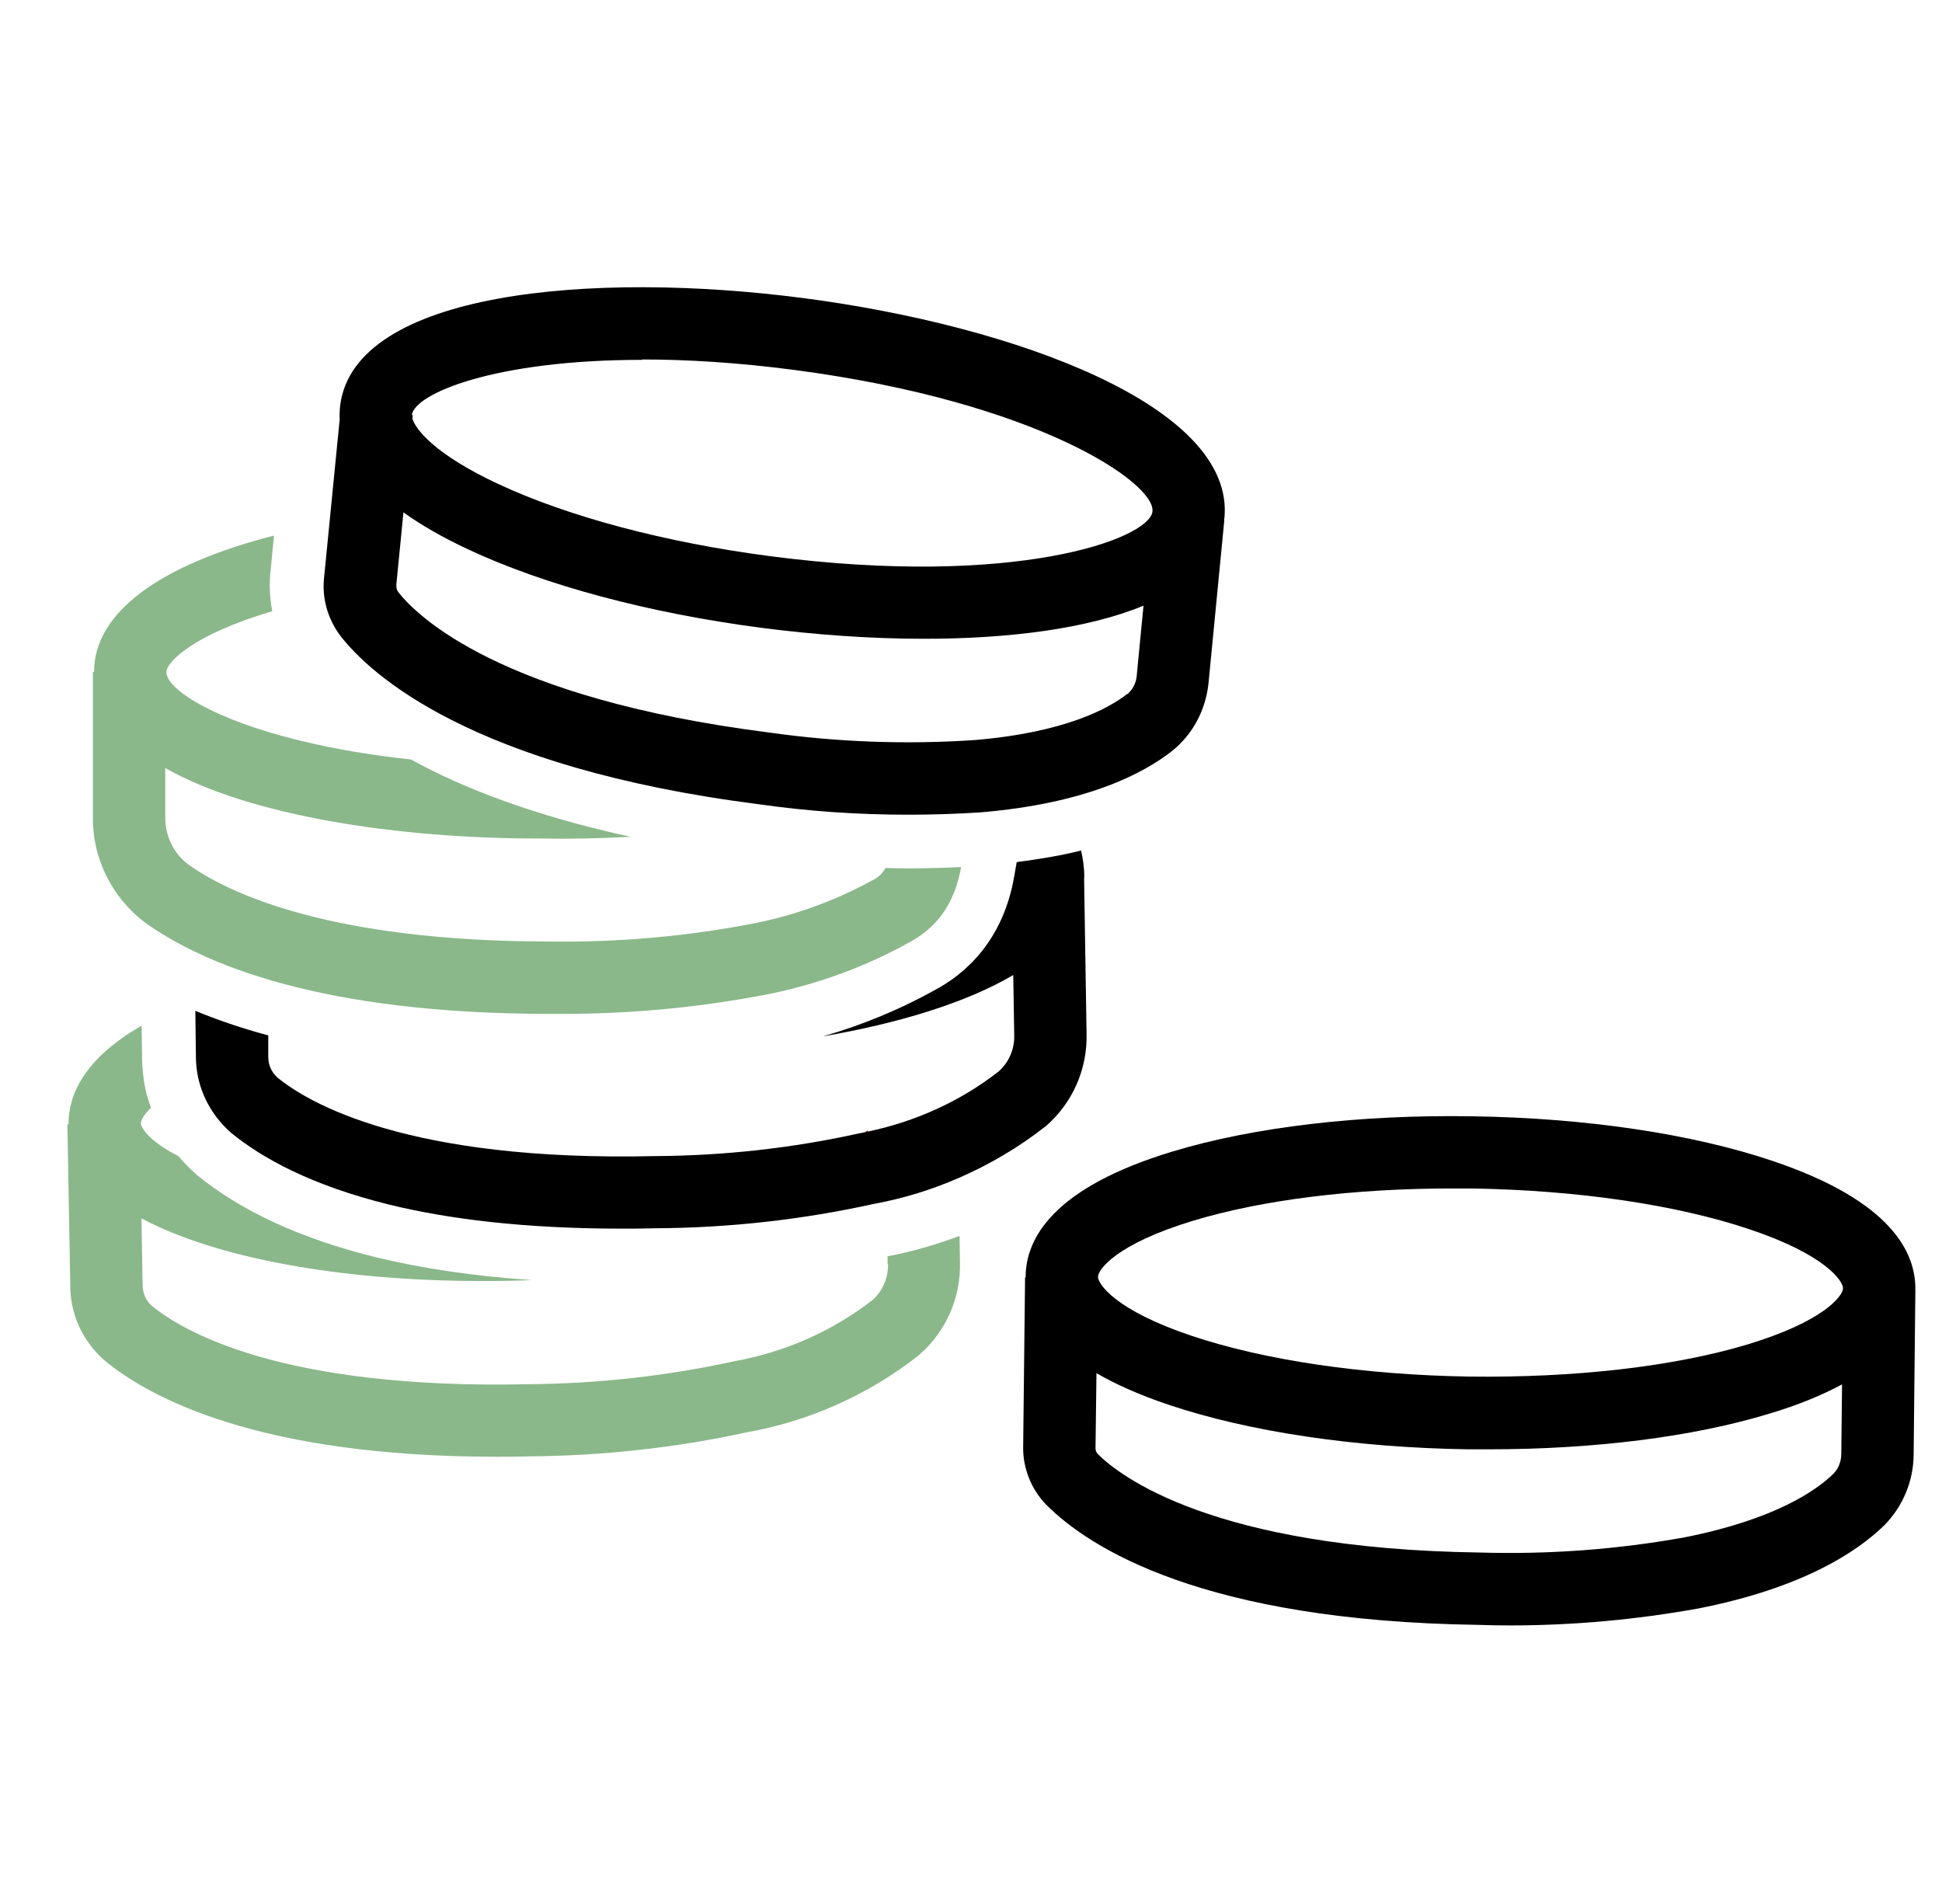
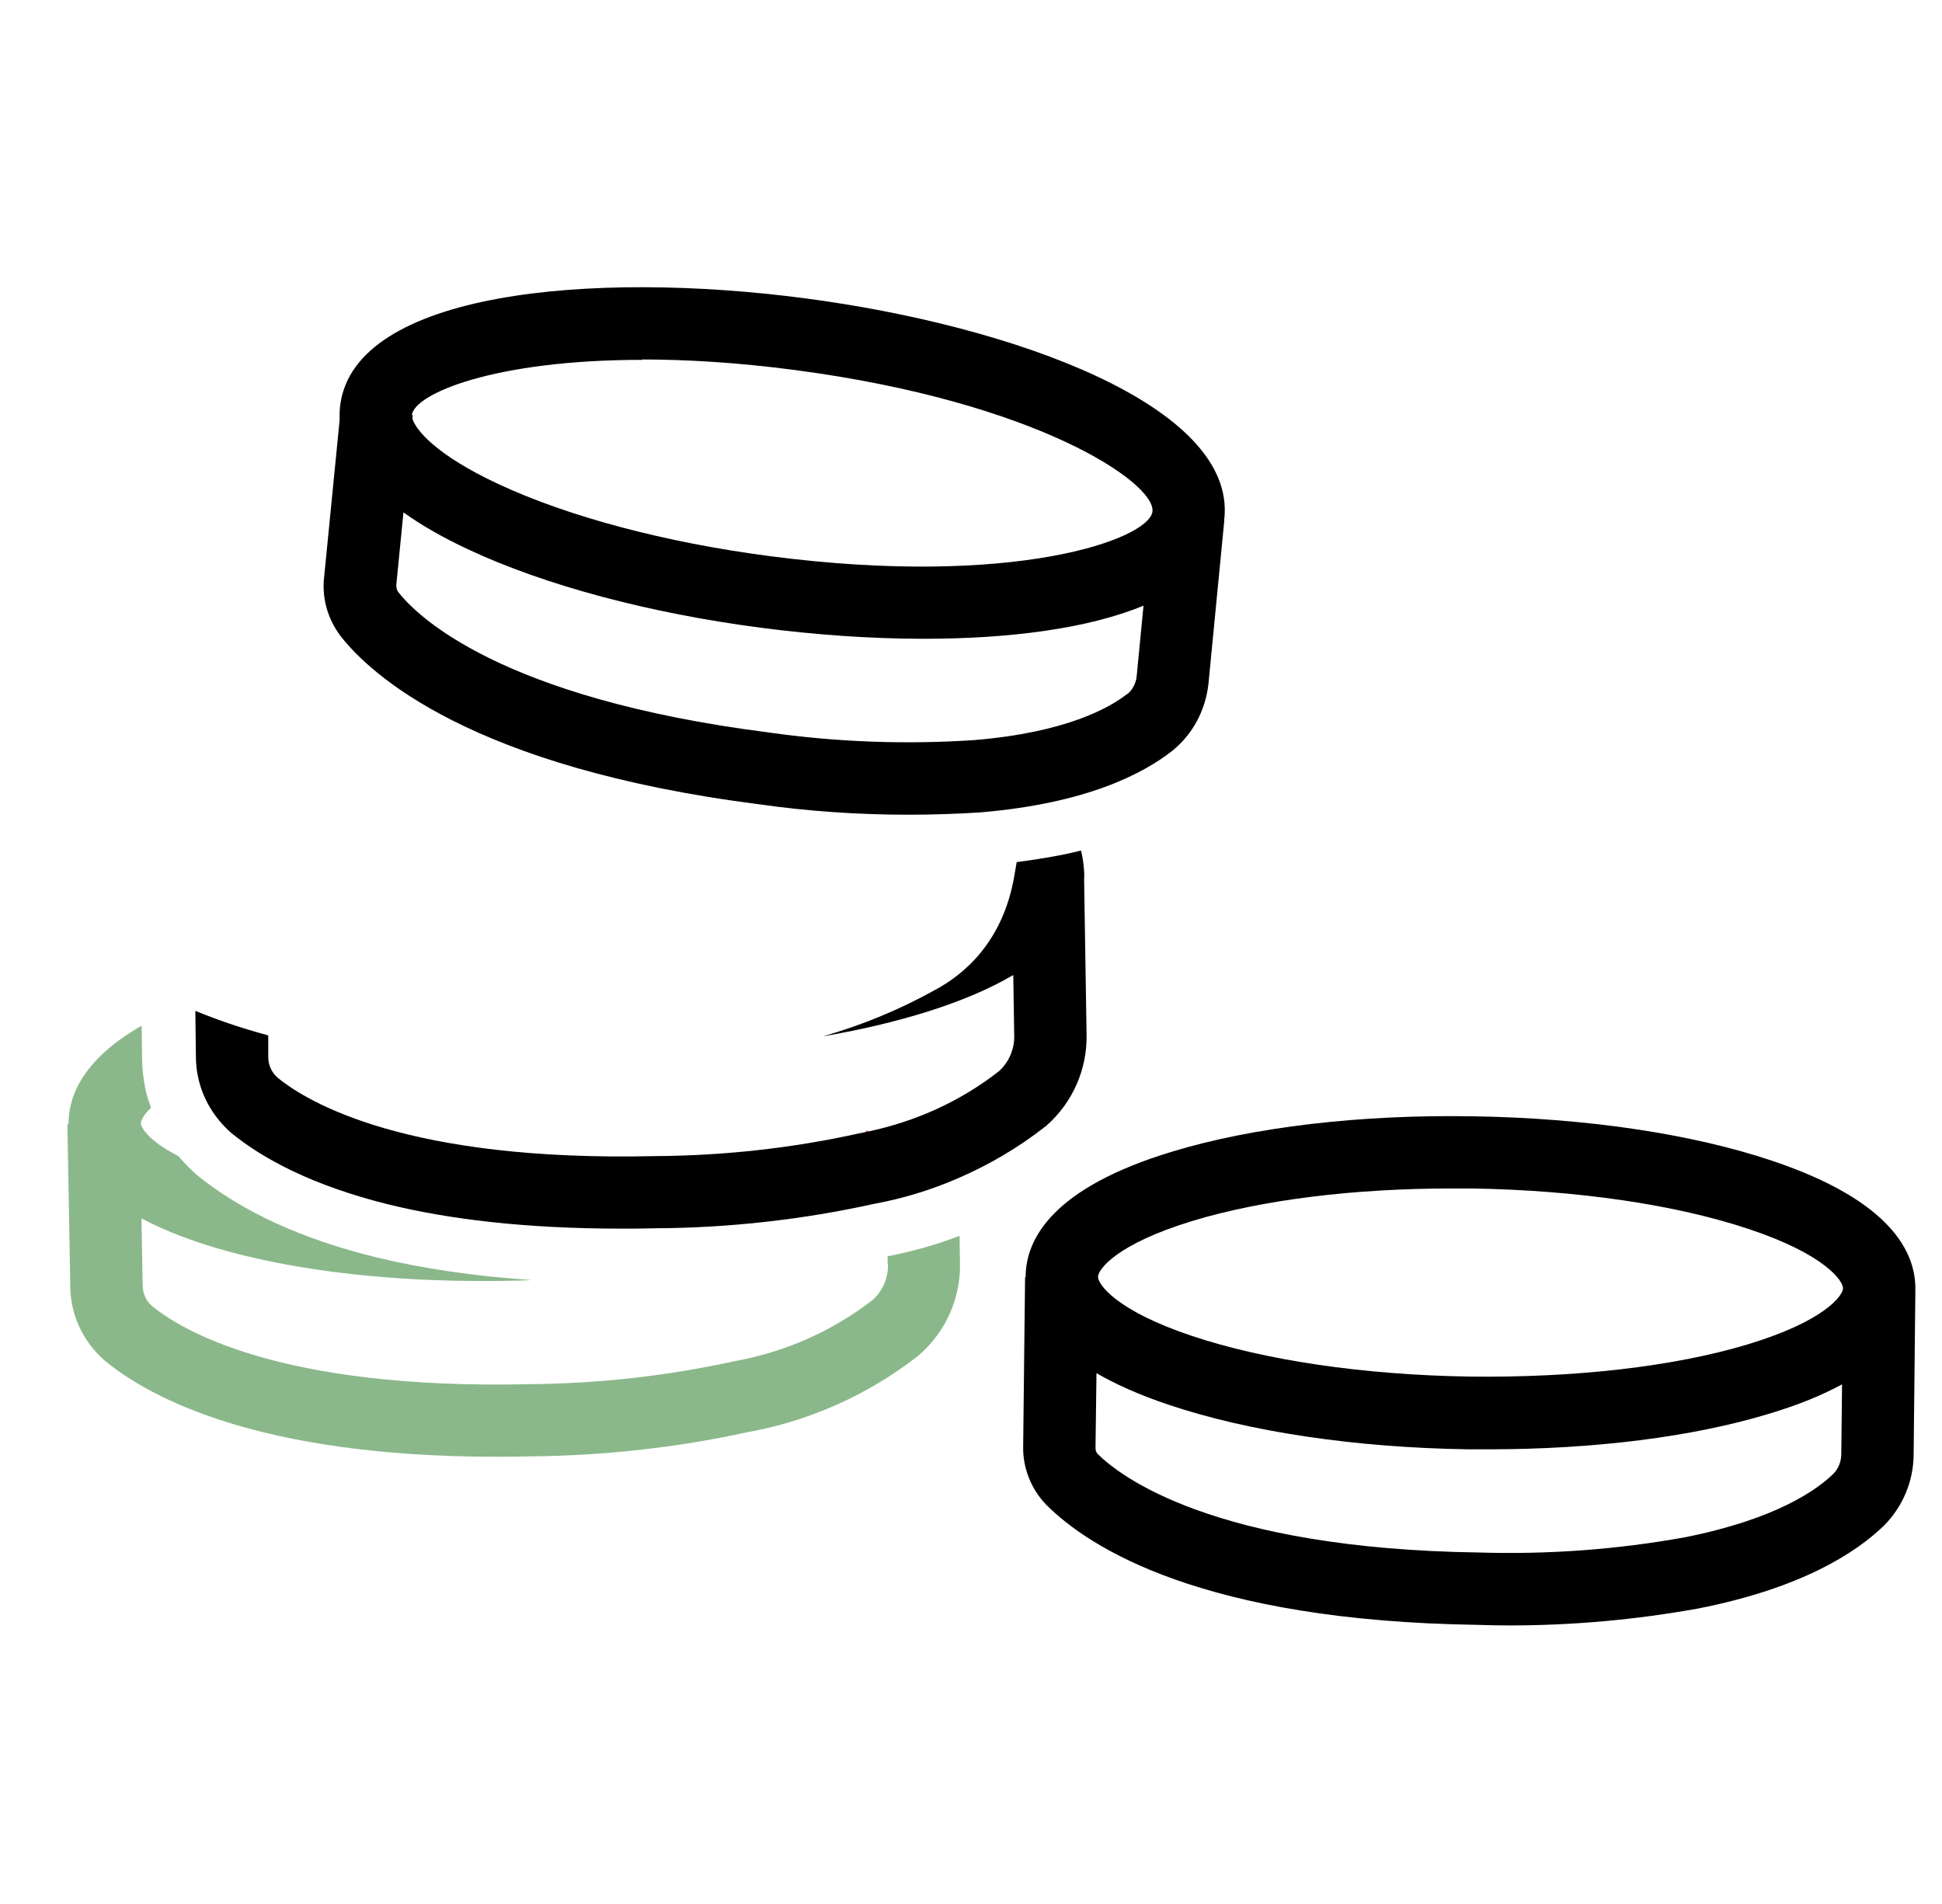
<svg xmlns="http://www.w3.org/2000/svg" id="Laag_1" data-name="Laag 1" viewBox="0 0 102 100">
  <defs>
    <style> .cls-1 { fill: none; } .cls-2 { fill: #b92d30; } .cls-3 { fill: #8ab88a; } </style>
  </defs>
  <path d="M100.6,67.73c.03-1.93-1.25-4.66-7.51-6.76-4.21-1.42-9.8-2.25-15.72-2.34-5.93-.1-11.53,.56-15.79,1.85-6.32,1.91-7.68,4.6-7.71,6.53,0,.03,0,.05,0,.08h-.03l-.1,8.85c-.03,1.14,.41,2.27,1.22,3.1,2.26,2.26,8.22,6.09,22.65,6.3,.56,.02,1.12,.03,1.69,.03,3.31,0,6.63-.3,9.9-.89,5.48-1.08,8.32-2.96,9.77-4.37,.98-1,1.53-2.32,1.54-3.71l.09-8.56s0-.07,0-.1Zm-37.92-3.62c3.65-1.1,8.44-1.69,13.58-1.69,.35,0,.7,0,1.05,0,5.54,.09,10.72,.85,14.57,2.14,4.03,1.35,4.92,2.73,4.92,3.1h0v.03c-.05,.41-1.04,1.72-5.01,2.92-3.89,1.17-9.08,1.76-14.63,1.69-5.54-.09-10.72-.85-14.57-2.14-4.03-1.35-4.92-2.73-4.92-3.1s.94-1.72,5.01-2.95Zm33.61,13.3c-.86,.84-3.01,2.38-7.79,3.33-3.54,.64-7.16,.91-10.8,.8-13.99-.2-18.88-4.02-20.04-5.17-.08-.08-.13-.2-.12-.35l.05-3.9c1,.58,2.24,1.14,3.79,1.66,4.22,1.42,9.8,2.25,15.72,2.34,.37,0,.73,0,1.1,0,5.52,0,10.7-.65,14.69-1.86,1.58-.47,2.84-1,3.86-1.55l-.04,3.65c0,.41-.16,.79-.42,1.05Z" />
  <g>
-     <path class="cls-1" d="M7.41,59c0,.16,.18,.44,.48,.72,1.63,1.55,6.21,3.04,12.57,3.56-4.11-1-6.71-2.45-8.32-3.78-.89-.78-1.48-1.79-1.72-2.89-2.41,1.09-3.01,2.07-3.01,2.38Z" />
    <path class="cls-2" d="M45.57,59.37s-.1,.07-.15,.1c.06-.01,.13-.03,.19-.04l-.04-.06Z" />
  </g>
  <path d="M64.31,27.21c.57-5.87-11-10.1-22.09-11.55-11.18-1.46-23.57-.33-24.35,5.61-.03,.24-.04,.5-.03,.77l-.81,8.21c-.14,1.12,.16,2.23,.86,3.16,1.57,2.01,6.86,6.9,21.96,8.83,2.59,.37,5.22,.55,7.85,.55,1.25,0,2.5-.04,3.76-.12,5.55-.46,8.56-2.01,10.13-3.25,1.06-.87,1.72-2.1,1.88-3.49l.83-8.56h0v-.14h0Zm-30.58-8.33c2.34,0,5.01,.16,7.99,.55,12.79,1.68,18.96,5.94,18.81,7.42v.03c-.23,1.46-7.29,4-20.09,2.33-5.51-.72-10.58-2.07-14.27-3.79-3.34-1.56-4.34-2.87-4.51-3.43l.02-.19h-.05c.15-1.13,4.35-2.9,12.1-2.9Zm25.47,17.57c-.93,.73-3.21,2.02-8.02,2.42-3.59,.24-7.22,.11-10.81-.4-14.11-1.8-18.47-6.12-19.45-7.37-.08-.11-.12-.25-.1-.43l.37-3.76c.89,.64,2,1.29,3.39,1.94,4.03,1.89,9.5,3.35,15.38,4.12,2.84,.37,5.77,.58,8.56,.58,4.49,0,8.62-.53,11.54-1.74l-.36,3.72c-.04,.38-.23,.71-.49,.93Z" />
  <g>
    <path class="cls-1" d="M15.67,35.16c-.7-.93-1.15-1.96-1.36-3.04-4.13,1.21-5.56,2.66-5.56,3.2,0,1.19,4.36,3.68,12.85,4.59-3.11-1.71-4.91-3.45-5.92-4.74Z" />
    <path class="cls-1" d="M39.42,47.09c-3.23,.63-6.52,.95-9.8,.95h-.7c-11.67,0-16.63-2.66-18.19-3.77-.41-.31-.64-.79-.62-1.35v-.32c4.45,1.82,11.01,2.87,18.16,2.87,.42,0,.85,.01,1.27,.01,3.03,0,6.06-.2,9.07-.56-1.98-.27-3.8-.6-5.48-.96-1.2,.06-2.39,.1-3.59,.1-.42,0-.83,0-1.25-.01-7.38,0-15.14-1.18-19.6-3.7v2.57c-.02,.99,.43,1.91,1.19,2.48,2.09,1.5,7.41,4.06,19.05,4.06,3.62,.05,7.24-.28,10.77-.97,2.18-.45,4.29-1.23,6.25-2.31,.25-.13,.43-.32,.56-.57-.79-.02-1.59-.05-2.38-.1-1.5,.72-3.08,1.26-4.7,1.59Z" />
    <path class="cls-1" d="M33.74,21.71c-3.26,0-5.63,.32-7.23,.69,.26,.14,.56,.28,.88,.43,3.43,1.61,8.2,2.87,13.43,3.55,2.67,.35,5.24,.53,7.62,.53,3.27,0,5.65-.33,7.25-.69-2.58-1.34-7.29-3.06-14.33-3.98-2.68-.35-5.24-.53-7.62-.53Z" />
    <path class="cls-1" d="M14.06,52.27v.64c1.92,.54,4.17,1.01,6.82,1.32-2.65-.51-5.01-1.18-6.82-1.96Z" />
-     <path class="cls-3" d="M46.5,45.6c-.13,.24-.31,.43-.56,.57-1.96,1.09-4.07,1.87-6.25,2.31-3.53,.69-7.15,1.02-10.77,.97-11.64,0-16.96-2.56-19.05-4.06-.76-.58-1.2-1.49-1.19-2.48v-2.57c4.45,2.52,12.22,3.7,19.6,3.7,.42,0,.83,.01,1.25,.01,1.2,0,2.4-.04,3.59-.1-5.08-1.11-8.82-2.56-11.53-4.06-8.49-.91-12.85-3.4-12.85-4.59,0-.53,1.43-1.98,5.56-3.2-.14-.72-.17-1.46-.08-2.2l.17-1.77c-6.06,1.55-9.45,4.07-9.45,7.16h-.06v7.58c-.04,2.17,.97,4.24,2.73,5.58,3.06,2.19,9.23,4.8,21.28,4.8,.23,0,.47,0,.7,0,3.62,0,7.26-.35,10.84-1.05,2.58-.53,5.05-1.44,7.32-2.7,1.77-.94,2.46-2.45,2.73-3.96-.93,.04-1.86,.07-2.77,.07-.4,0-.8-.01-1.21-.02Z" />
    <path class="cls-1" d="M28.26,45.46c-7.15,0-13.71-1.05-18.16-2.87v.32c-.01,.56,.22,1.04,.62,1.35,1.56,1.12,6.53,3.77,18.19,3.77h.7c3.27,0,6.57-.32,9.8-.95,1.62-.33,3.2-.87,4.7-1.59-1.56-.1-3.12-.25-4.66-.46-.3-.04-.57-.08-.86-.12-3.01,.35-6.04,.56-9.07,.56-.43,0-.85,0-1.27-.01Z" />
    <polygon class="cls-1" points="14.07 52.91 14.07 52.91 14.1 55.48 14.07 52.91" />
    <g>
-       <path class="cls-1" d="M29.6,56.1h-.74c-6.28,0-11.09-.71-14.77-1.71v1.09c.01,.45,.19,.85,.51,1.13,1.59,1.31,6.82,4.42,19.82,4.12,3.63-.02,7.24-.42,10.75-1.2,.08-.02,.17-.04,.25-.05,.06-.01,.13-.03,.19-.04,2.53-.53,4.88-1.61,6.88-3.17,.53-.48,.82-1.16,.8-1.88l-.05-3.17c-2.5,1.47-6.05,2.54-9.99,3.22-.74,.21-1.48,.4-2.24,.56-3.77,.74-7.6,1.11-11.4,1.11Z" />
      <path d="M56.95,46.11h0v-.04h0c0-.52-.07-.98-.17-1.4-1.05,.27-2.19,.45-3.38,.61l-.13,.75c-.59,3.41-2.6,5.14-4.19,5.98-1.83,1.02-3.8,1.83-5.85,2.42,3.94-.68,7.49-1.75,9.99-3.22l.05,3.17c.02,.71-.27,1.4-.8,1.88-1.99,1.56-4.35,2.64-6.88,3.17-.06,.01-.13,.03-.19,.04-.08,.02-.17,.04-.25,.05-3.51,.78-7.12,1.18-10.75,1.2-13,.3-18.22-2.81-19.82-4.12-.32-.28-.5-.68-.49-1.13v-1.09c-1.45-.39-2.72-.83-3.83-1.29l.03,2.39c0,.38,.04,.76,.12,1.12,.24,1.1,.83,2.1,1.72,2.89,1.62,1.33,4.22,2.77,8.32,3.78,3.12,.76,7.1,1.26,12.2,1.26,.59,0,1.19,0,1.8-.02,3.87-.02,7.74-.46,11.45-1.28,1.53-.28,3.03-.74,4.45-1.36,1.61-.7,3.13-1.59,4.51-2.67l.08-.06c1.41-1.23,2.18-3.01,2.13-4.85l-.13-8.2Z" />
    </g>
  </g>
  <g>
-     <path class="cls-1" d="M33.8,56.73c-.42,0-.85,.01-1.29,.01-6.12,0-12.51-.93-17.01-2.42v1.13c1.08,.95,5.55,3.87,17.19,3.87,.55,0,1.11,0,1.69-.02,3.55-.02,7.06-.41,10.48-1.17l.44,1.35-.31-1.38,.34-.07c2.27-.48,4.43-1.46,6.23-2.86,.2-.2,.31-.47,.3-.76l-.02-.94c-4.41,1.9-10.94,3.09-18.05,3.24Z" />
    <g>
-       <path class="cls-1" d="M7.89,59.72c.36,.34,.86,.68,1.5,1.01-.65-.77-1.12-1.63-1.45-2.55-.39,.38-.53,.67-.53,.82,0,.16,.18,.44,.48,.72Z" />
      <path class="cls-3" d="M46.64,66.39c.02,.71-.27,1.4-.8,1.88-2.11,1.64-4.61,2.75-7.3,3.23-3.52,.77-7.13,1.17-10.76,1.2-13.04,.29-18.22-2.81-19.81-4.12-.31-.27-.48-.66-.48-1.13l-.06-3.46c3.85,2.06,10.38,3.29,17.87,3.29,.6,0,1.21,0,1.83-.02,.27,0,.54-.02,.8-.03-2.99-.2-5.72-.6-8.15-1.19-3.93-.96-7.11-2.42-9.45-4.34-.35-.31-.67-.63-.95-.97-.63-.33-1.14-.66-1.5-1.01-.3-.28-.47-.56-.48-.72,0-.15,.14-.44,.53-.82-.11-.32-.22-.63-.29-.97-.12-.57-.18-1.16-.18-1.74l-.02-1.6c-3.09,1.77-3.85,3.7-3.84,5.18h-.06l.15,8.39c-.02,1.53,.62,2.98,1.81,4.02,2.32,1.92,8.04,5.05,20.57,5.05,.57,0,1.15,0,1.75-.02,3.86-.03,7.74-.46,11.44-1.27,3.25-.58,6.35-1.97,8.95-4l.08-.07c1.41-1.23,2.18-3.01,2.13-4.85l-.02-1.39c-1.24,.47-2.51,.83-3.78,1.07v.4Z" />
    </g>
  </g>
</svg>